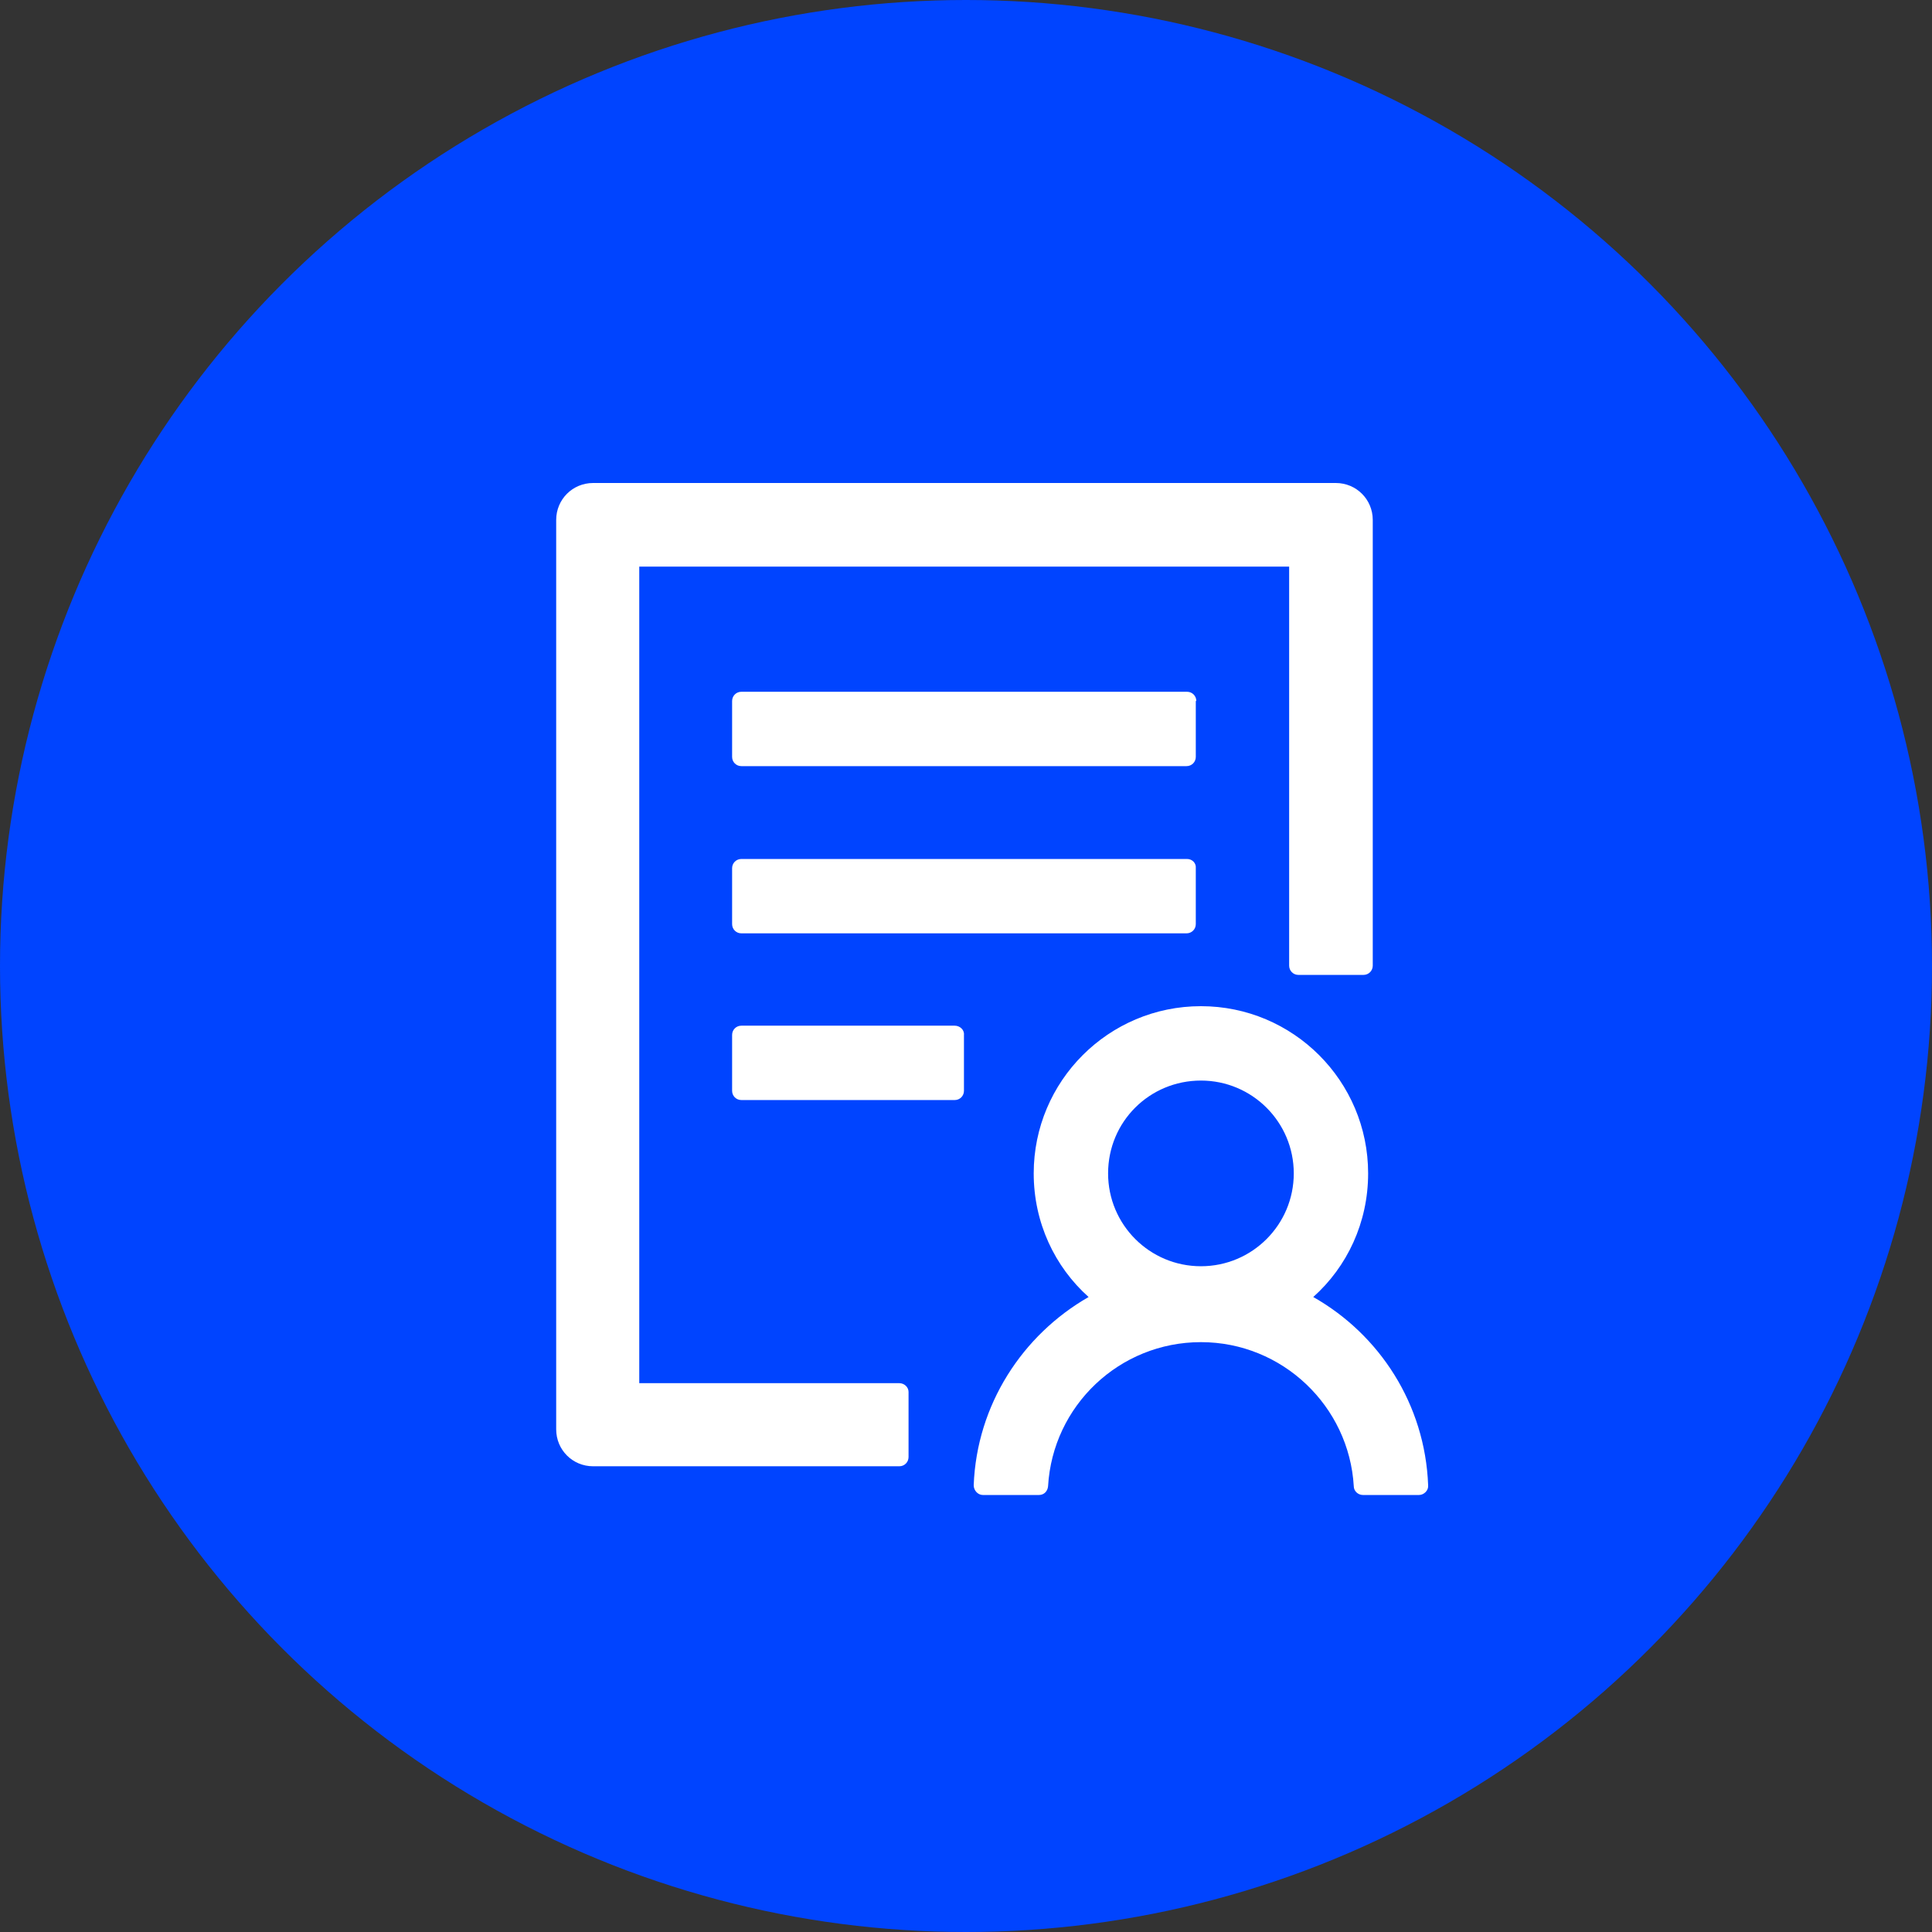
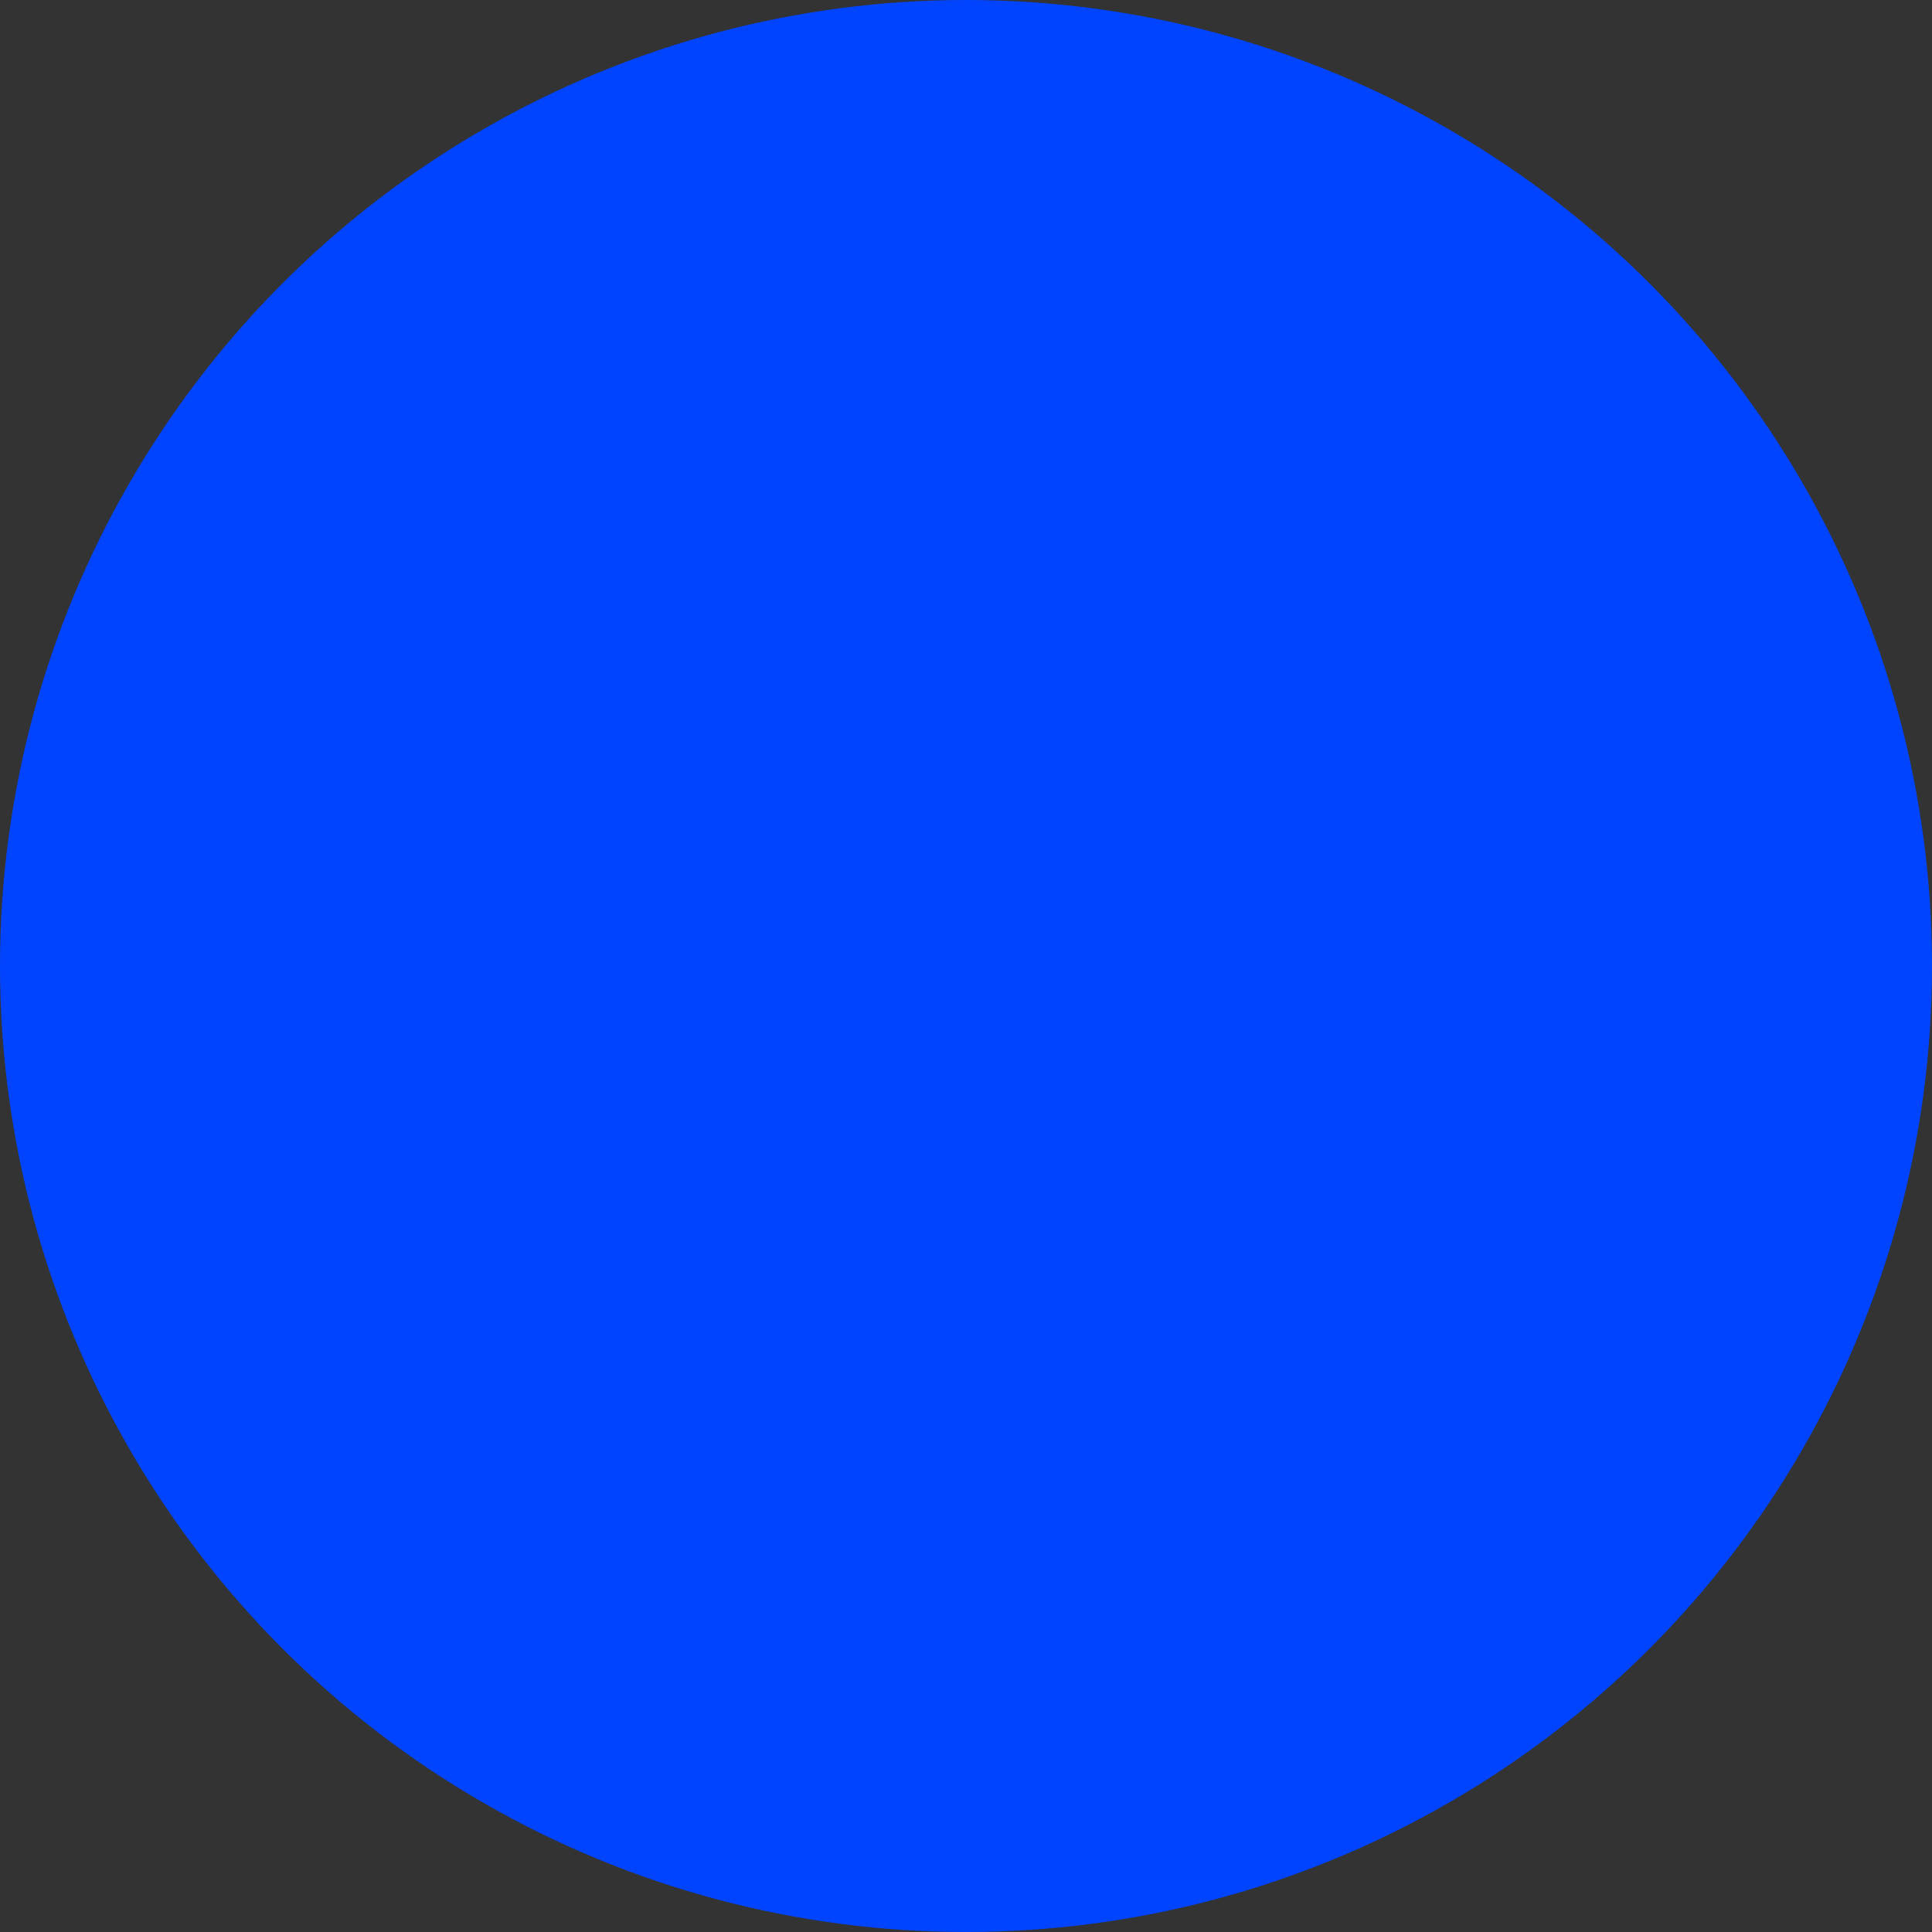
<svg xmlns="http://www.w3.org/2000/svg" width="84px" height="84px" viewBox="0 0 84 84" version="1.1">
  <rect x="0" y="0" width="84" height="84" fill="#333333" stroke="none" />
  <title>icon - 工单系统</title>
  <g id="页面-1" stroke="none" stroke-width="1" fill="none" fill-rule="evenodd">
    <g id="-220315---帮助文档模块图标" transform="translate(-691, -303)" fill-rule="nonzero">
      <g id="icon---工单系统" transform="translate(691, 303)">
        <circle id="椭圆形备份-4" fill="#0044FF" cx="42" cy="42" r="42" />
-         <path d="M52.214,46.981 C54.444,46.981 56.251,48.787 56.251,51.017 C56.251,53.247 54.444,55.054 52.214,55.054 C49.984,55.054 48.178,53.247 48.178,51.017 C48.178,48.765 49.984,46.981 52.214,46.981 Z M57.098,56.392 C58.57,55.076 59.484,53.158 59.484,51.017 C59.484,47.003 56.228,43.747 52.214,43.747 C48.2,43.747 44.944,47.003 44.944,51.017 C44.944,53.158 45.858,55.076 47.33,56.392 C44.453,58.042 42.468,61.075 42.335,64.576 C42.335,64.799 42.513,65 42.736,65 L45.167,65 C45.39,65 45.546,64.844 45.568,64.621 C45.769,61.12 48.668,58.354 52.214,58.354 C55.76,58.354 58.659,61.142 58.86,64.621 C58.86,64.822 59.038,65 59.261,65 L61.692,65 C61.915,65 62.116,64.799 62.093,64.576 C61.96,61.053 59.975,58.02 57.098,56.392 Z M39.101,60.138 L27.794,60.138 L27.794,24.635 L56.05,24.635 L56.05,41.985 C56.05,42.208 56.228,42.387 56.451,42.387 L59.283,42.387 C59.506,42.387 59.685,42.208 59.685,41.985 L59.685,22.606 C59.685,21.714 58.971,21 58.079,21 L25.787,21 C24.895,21 24.182,21.714 24.182,22.606 L24.182,62.145 C24.182,63.038 24.895,63.751 25.787,63.751 L39.101,63.751 C39.324,63.751 39.502,63.573 39.502,63.35 L39.502,60.517 C39.502,60.317 39.324,60.138 39.101,60.138 Z M41.51,44.595 L32.232,44.595 C32.009,44.595 31.831,44.773 31.831,44.996 L31.831,47.427 C31.831,47.65 32.009,47.828 32.232,47.828 L41.51,47.828 C41.733,47.828 41.911,47.65 41.911,47.427 L41.911,44.996 C41.933,44.773 41.733,44.595 41.51,44.595 Z M51.612,37.347 L32.232,37.347 C32.009,37.347 31.831,37.525 31.831,37.748 L31.831,40.179 C31.831,40.402 32.009,40.58 32.232,40.58 L51.59,40.58 C51.813,40.58 51.991,40.402 51.991,40.179 L51.991,37.748 C52.013,37.525 51.835,37.347 51.612,37.347 Z M52.013,30.478 C52.013,30.255 51.835,30.077 51.612,30.077 L32.232,30.077 C32.009,30.077 31.831,30.255 31.831,30.478 L31.831,32.909 C31.831,33.132 32.009,33.31 32.232,33.31 L51.59,33.31 C51.813,33.31 51.991,33.132 51.991,32.909 L51.991,30.478 L52.013,30.478 Z" id="形状" fill="#FFFFFF" />
      </g>
    </g>
  </g>
</svg>